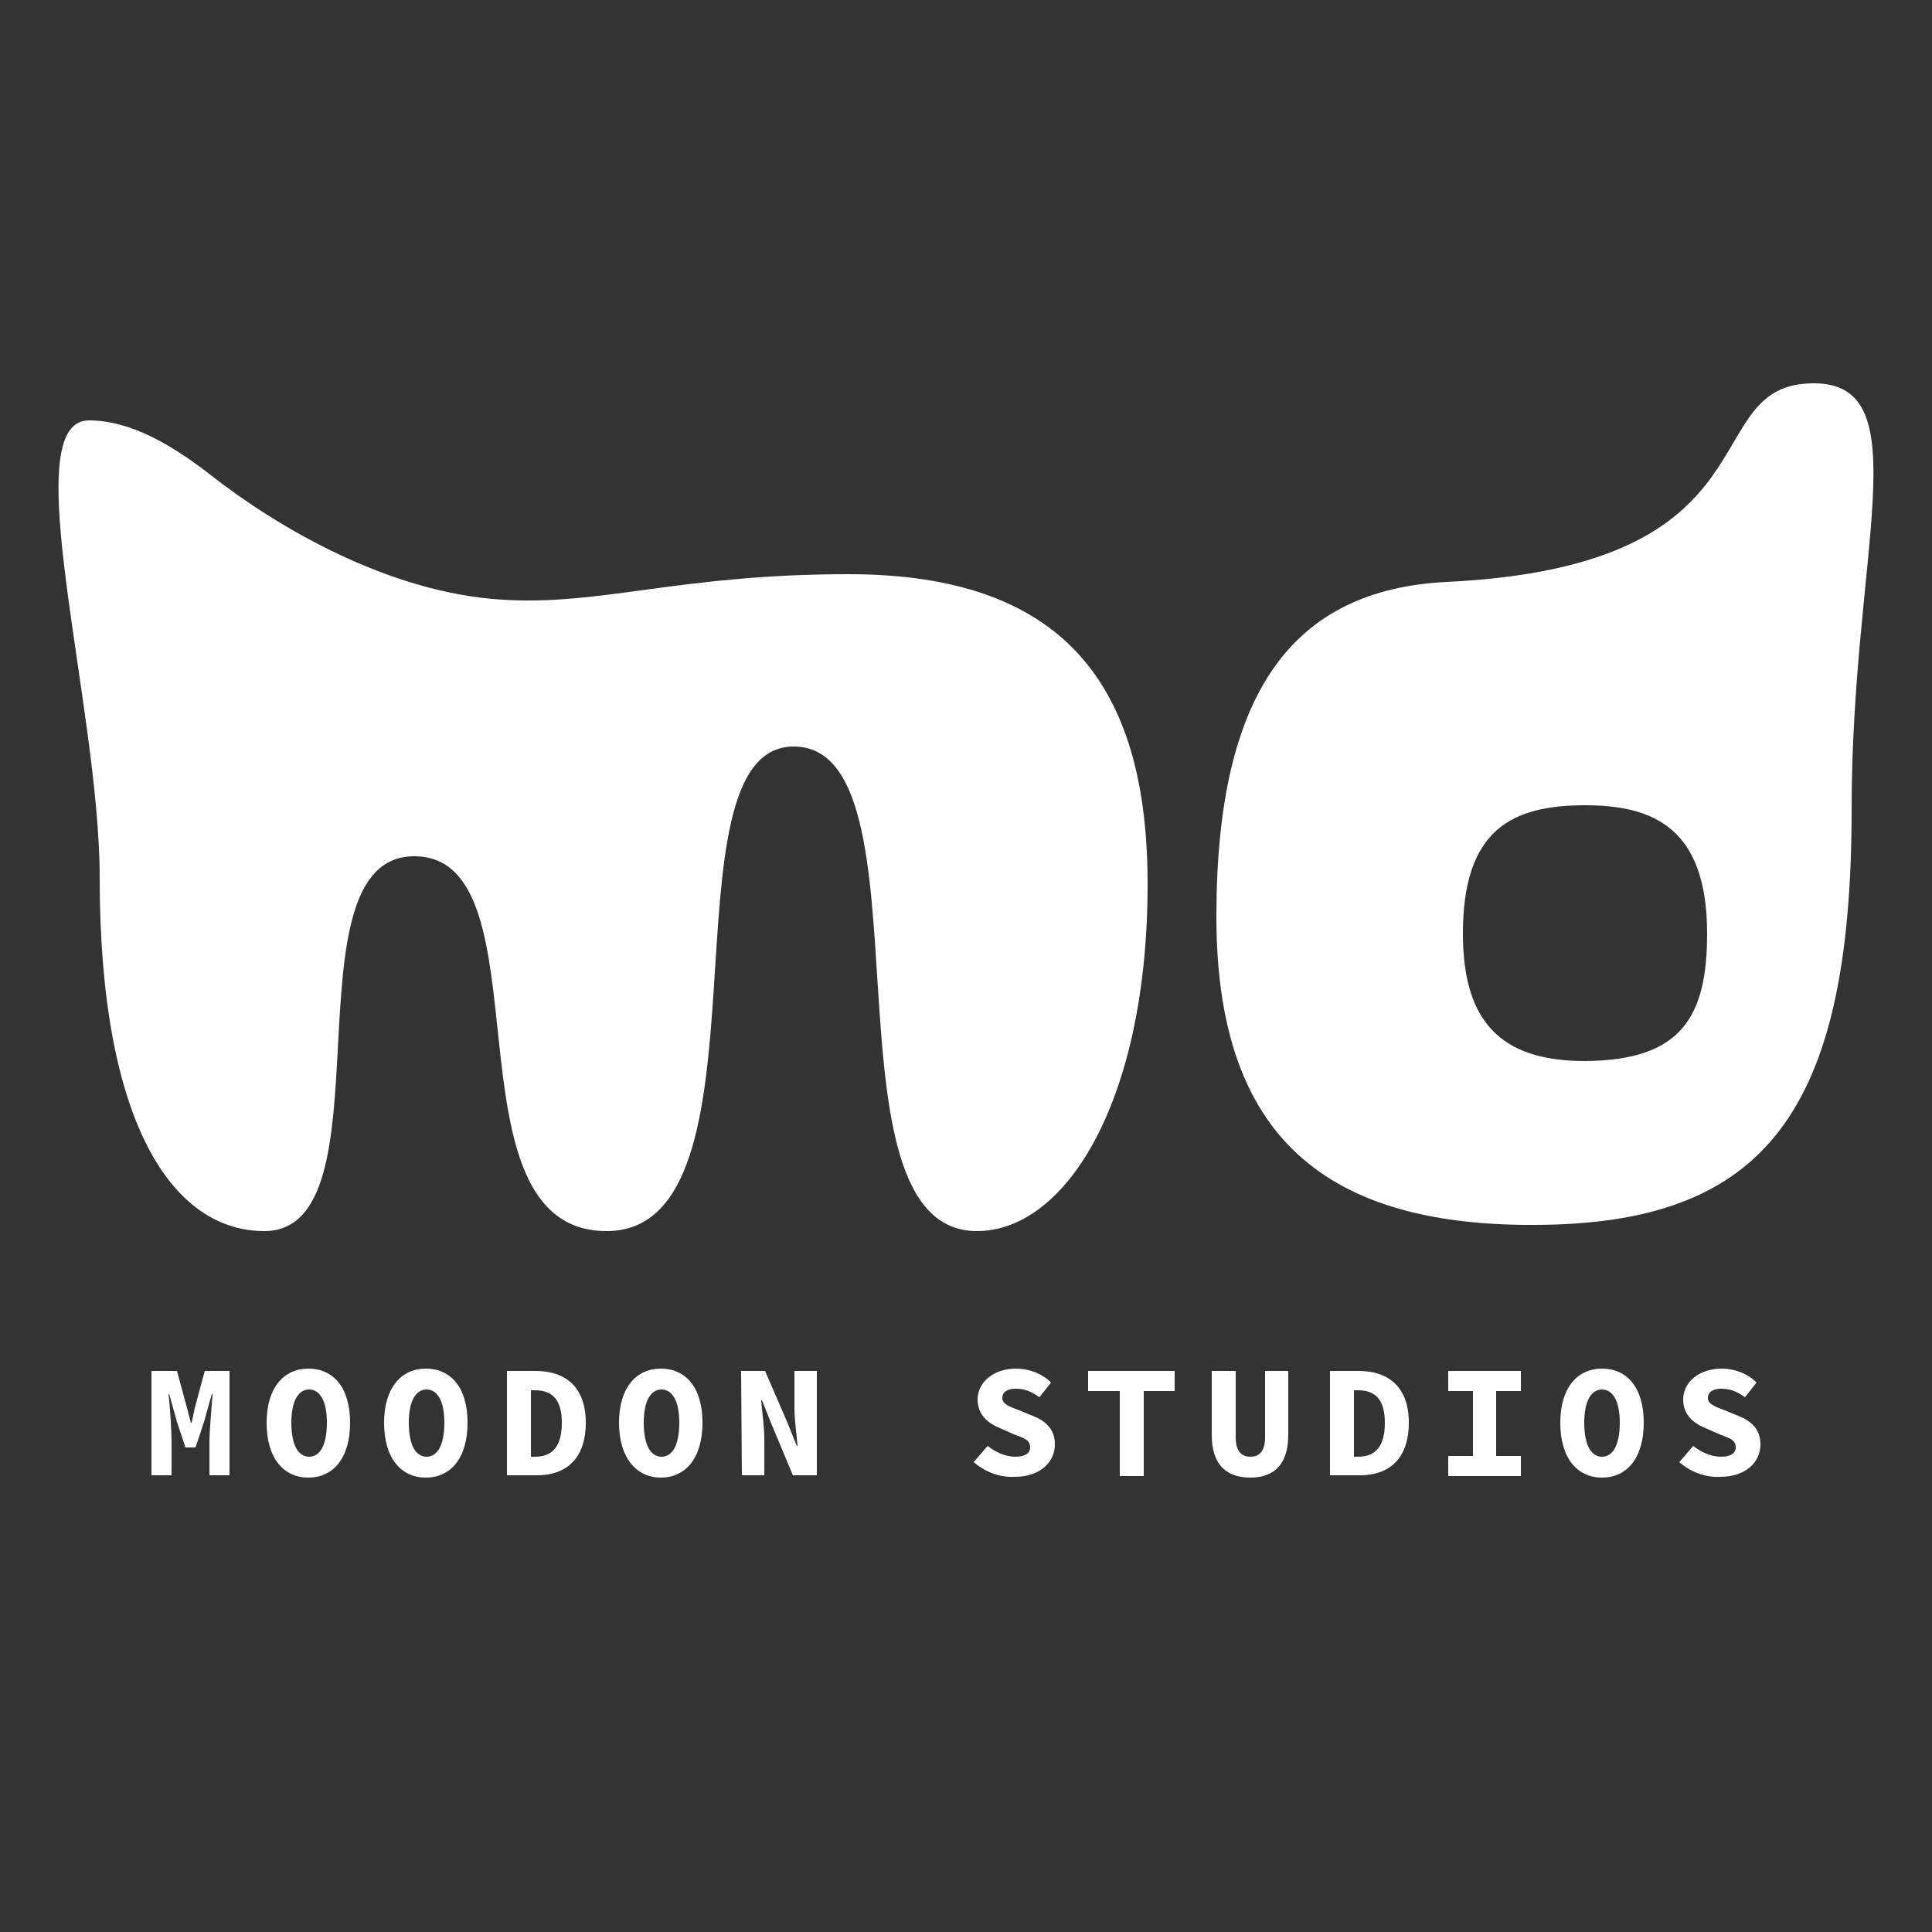
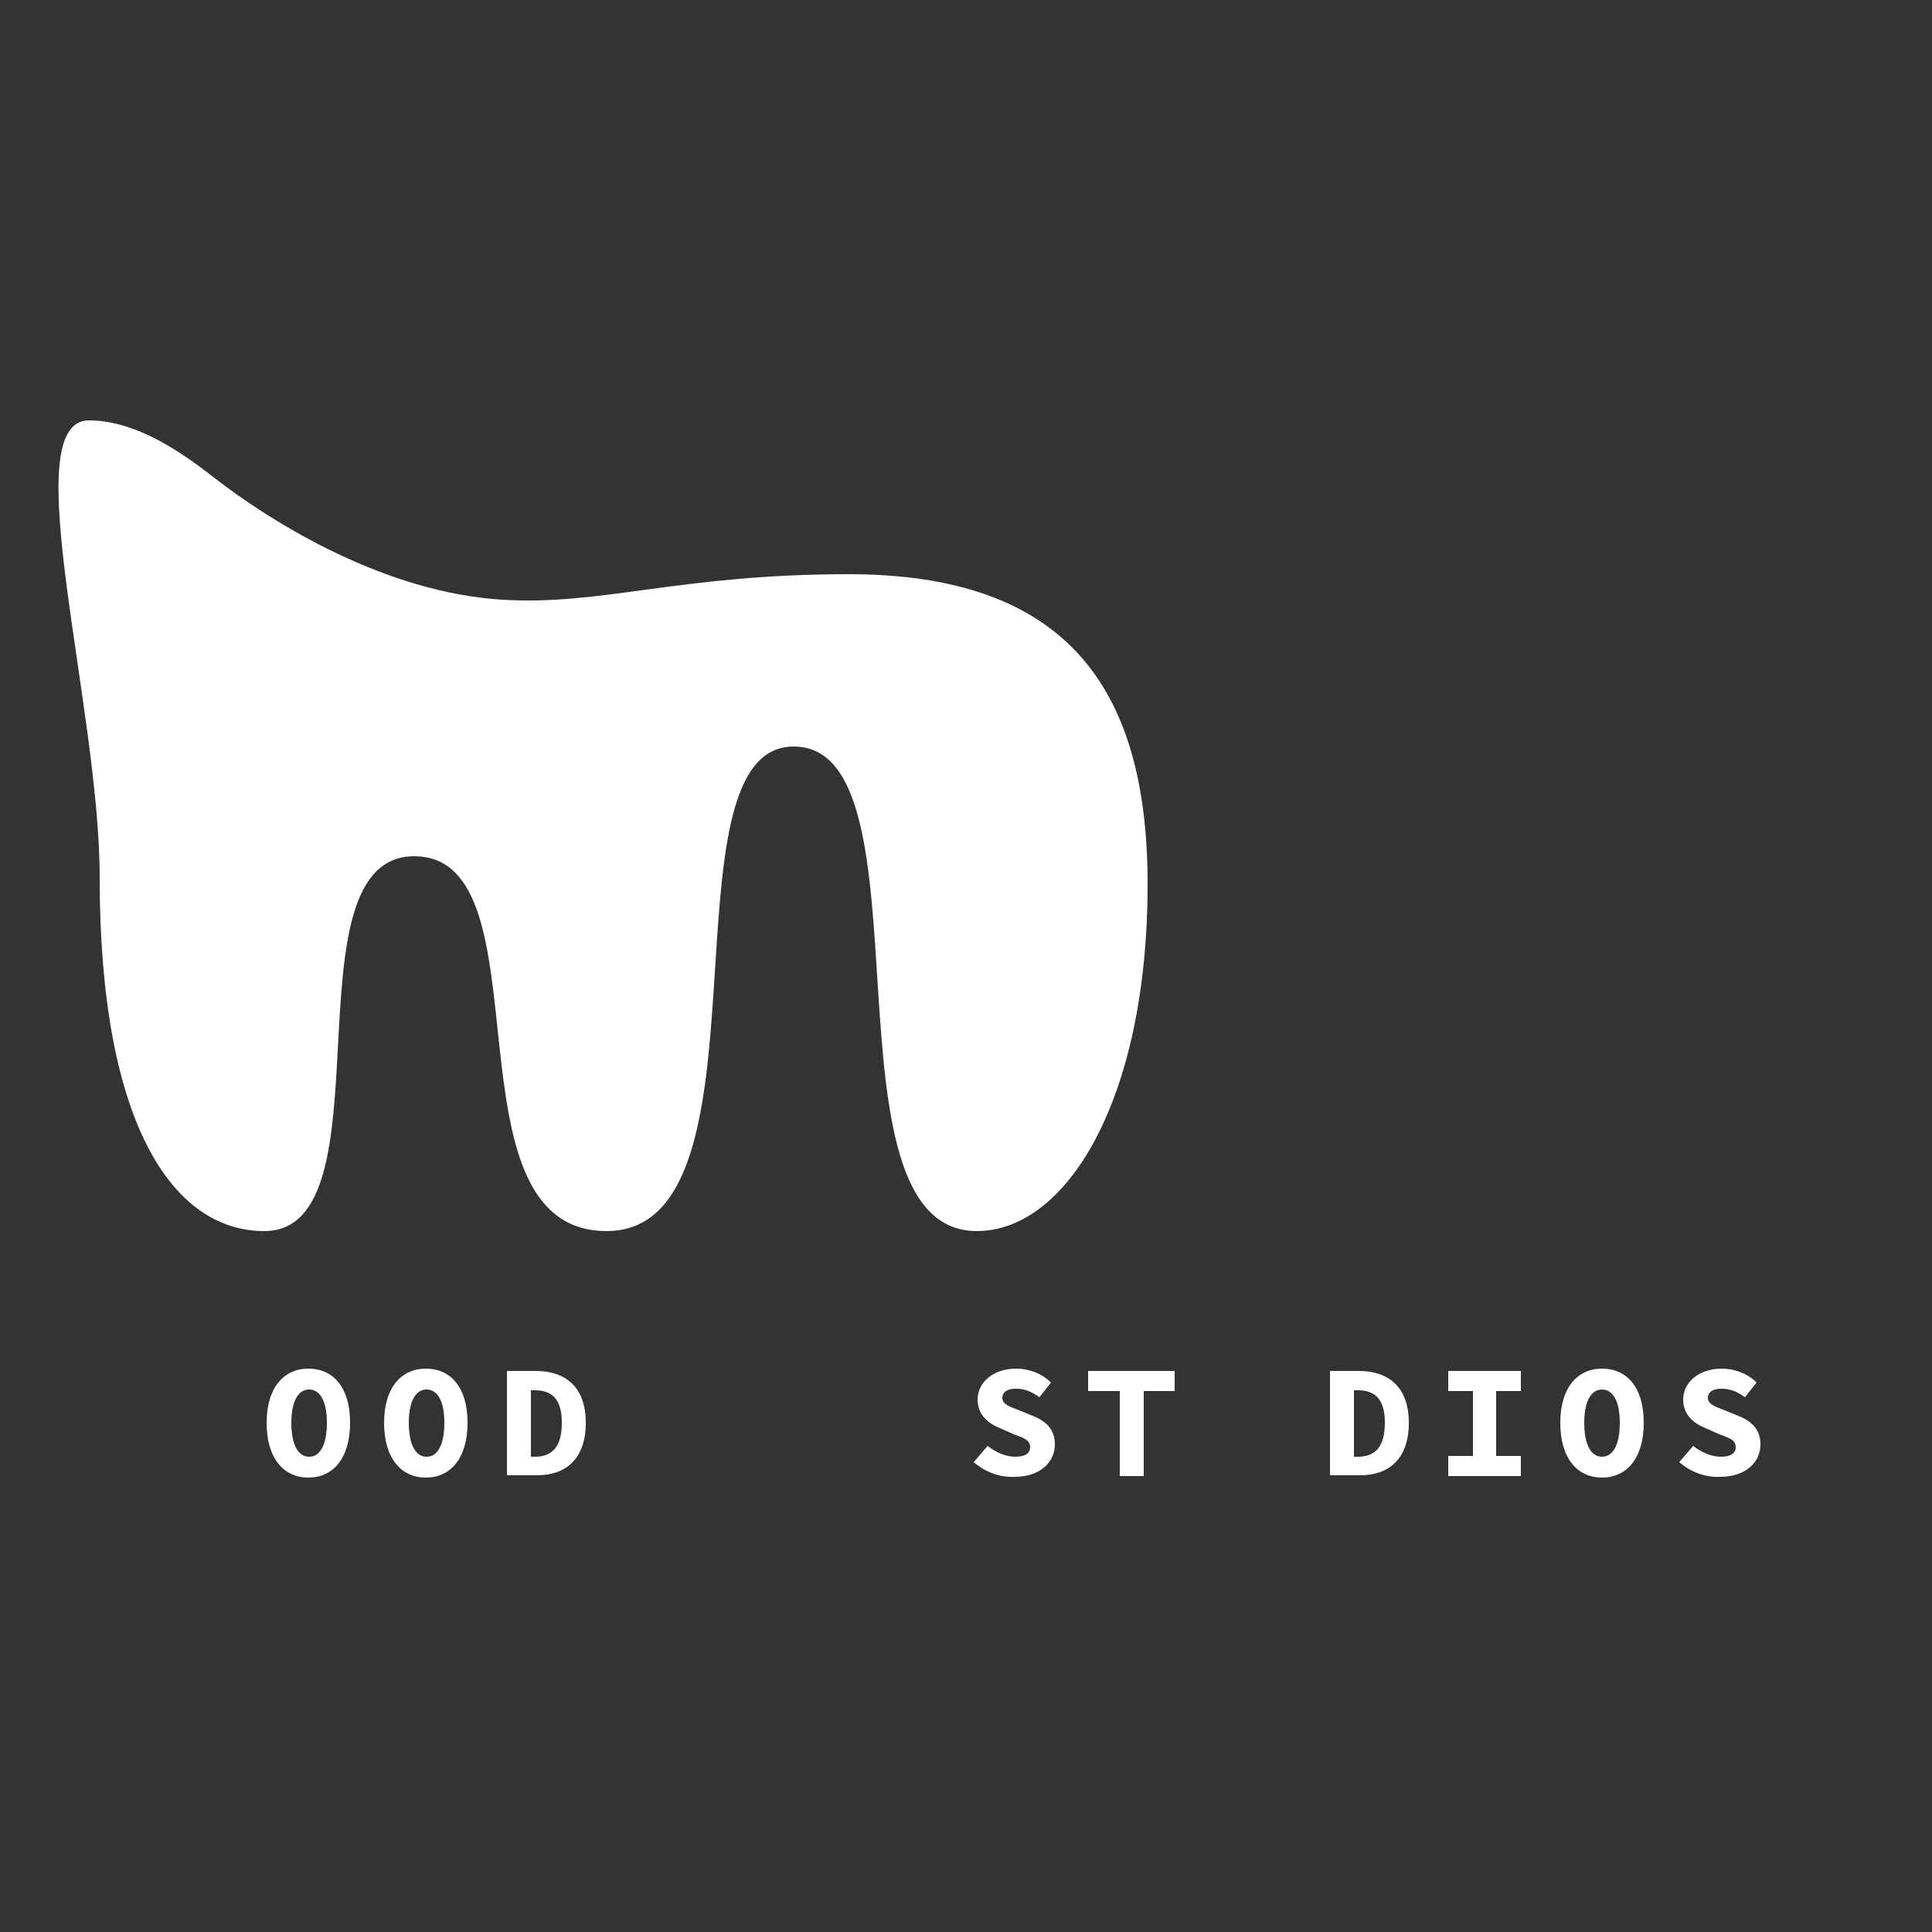
<svg xmlns="http://www.w3.org/2000/svg" version="1.1" id="Layer_1" x="0px" y="0px" width="250px" height="250px" viewBox="0 0 250 250" style="enable-background:new 0 0 250 250;" xml:space="preserve">
  <rect x="0" y="0" width="250" height="250" fill="#333333" stroke="none" />
  <style type="text/css">
	.st0{fill:#FFFFFF;}
</style>
  <g>
    <g>
      <g>
        <path class="st0" d="M12.9,113.6c0-22.3-11-59.2-1.4-59.2c5.4,0,10.8,3.2,15.8,7.1C35.6,68,50.1,76.7,65,77.6     c12.8,0.8,22.9-3.3,44.8-3.3c28.2,0,38.7,14.7,38.7,40.1c0,27.9-10.5,44.9-22.1,44.9c-20.9,0-5.3-62.7-23.7-62.7     c-17.7,0-1.8,62.7-24.2,62.7c-21.6,0-7.2-48.5-24.9-48.5c-17,0-2.8,48.5-19.4,48.5C22.4,159.3,12.9,145.5,12.9,113.6z" />
      </g>
      <g>
-         <path class="st0" d="M157.4,118.6c0-29.1,9.9-42.3,29.8-43.3c43.8-2.1,31.9-25.7,47.5-25.7c13.8,0,4.9,21.9,4.9,55.1     c0,39.2-11.2,53.8-41.2,53.8C170.4,158.6,157.4,146,157.4,118.6z M220.9,120.8c0-13.7-7-16.6-15.8-16.6c-9.3,0-15.8,3-15.8,16.6     c0,11.4,4.9,16.5,15.8,16.5C217.4,137.2,220.9,131.8,220.9,120.8z" />
-       </g>
+         </g>
    </g>
    <g>
-       <path class="st0" d="M19.7,177.4h3.2l1.3,4.8l0.5,1.9h0.1l0.4-1.9l1.3-4.8h3.2v13.5h-2.6v-4.2c0-1.5,0.3-4.8,0.4-6.3h-0.1l-1,3.6    l-1.1,3.3H24l-1.1-3.3l-1-3.6h-0.1c0.2,1.5,0.4,4.8,0.4,6.3v4.2h-2.6v-13.5H19.7z" />
      <path class="st0" d="M34.5,184.1c0-4.5,2.2-7,5.4-7s5.4,2.4,5.4,7s-2.2,7.1-5.4,7.1C36.7,191.2,34.5,188.7,34.5,184.1z     M42.3,184.1c0-2.8-0.9-4.3-2.3-4.3s-2.3,1.5-2.3,4.3c0,2.9,0.9,4.4,2.3,4.4S42.3,187,42.3,184.1z" />
      <path class="st0" d="M49.7,184.1c0-4.5,2.2-7,5.4-7s5.4,2.4,5.4,7s-2.2,7.1-5.4,7.1C51.9,191.2,49.7,188.7,49.7,184.1z     M57.5,184.1c0-2.8-0.9-4.3-2.3-4.3s-2.3,1.5-2.3,4.3c0,2.9,0.9,4.4,2.3,4.4S57.5,187,57.5,184.1z" />
      <path class="st0" d="M65.6,177.4h3.7c3.9,0,6.5,2.1,6.5,6.7c0,4.7-2.6,6.8-6.3,6.8h-3.9C65.6,190.9,65.6,177.4,65.6,177.4z     M69.2,188.5c2.1,0,3.5-1.1,3.5-4.4c0-3.2-1.4-4.2-3.5-4.2h-0.5v8.6L69.2,188.5L69.2,188.5z" />
-       <path class="st0" d="M80.1,184.1c0-4.5,2.2-7,5.4-7c3.2,0,5.4,2.4,5.4,7s-2.2,7.1-5.4,7.1C82.4,191.2,80.1,188.7,80.1,184.1z     M87.9,184.1c0-2.8-0.9-4.3-2.3-4.3s-2.3,1.5-2.3,4.3c0,2.9,0.9,4.4,2.3,4.4S87.9,187,87.9,184.1z" />
-       <path class="st0" d="M95.9,177.4H99l2.9,6.7l1.2,3h0.1c-0.1-1.4-0.4-3.3-0.4-4.9v-4.8h2.9v13.5h-3.1l-2.8-6.7l-1.2-3h-0.1    c0.1,1.5,0.4,3.3,0.4,4.9v4.8H96L95.9,177.4L95.9,177.4z" />
      <path class="st0" d="M126,189.2l1.8-2.1c1,0.8,2.3,1.4,3.6,1.4s1.9-0.5,1.9-1.2c0-1-0.8-1.2-2.1-1.7l-1.8-0.8    c-1.5-0.6-2.9-1.7-2.9-3.7c0-2.2,2-4,5-4c1.6,0,3.3,0.6,4.5,1.8l-1.5,1.9c-1-0.7-1.8-1.1-3.1-1.1c-1,0-1.7,0.4-1.7,1.2    s0.9,1.1,2.2,1.6l1.7,0.7c1.8,0.7,2.9,1.8,2.9,3.7c0,2.3-1.9,4.2-5.2,4.2C129.4,191.2,127.5,190.5,126,189.2z" />
      <path class="st0" d="M144.9,180h-4.1v-2.6H152v2.6h-4v11h-3.1V180z" />
-       <path class="st0" d="M156.8,185.7v-8.3h3.1v8.6c0,1.6,0.6,2.5,1.9,2.5c1.3,0,1.9-0.9,1.9-2.5v-8.6h3v8.3c0,3.5-1.6,5.5-4.9,5.5    C158.4,191.2,156.8,189.2,156.8,185.7z" />
      <path class="st0" d="M172.1,177.4h3.7c3.9,0,6.5,2.1,6.5,6.7c0,4.7-2.6,6.8-6.3,6.8h-3.9V177.4z M175.7,188.5    c2.1,0,3.5-1.1,3.5-4.4c0-3.2-1.4-4.2-3.5-4.2h-0.5v8.6L175.7,188.5L175.7,188.5z" />
      <path class="st0" d="M187.4,188.4h3.2V180h-3.2v-2.6h9.4v2.6h-3.2v8.4h3.2v2.6h-9.4V188.4z" />
      <path class="st0" d="M201.9,184.1c0-4.5,2.2-7,5.4-7s5.4,2.4,5.4,7s-2.2,7.1-5.4,7.1C204.1,191.2,201.9,188.7,201.9,184.1z     M209.6,184.1c0-2.8-0.9-4.3-2.3-4.3c-1.4,0-2.3,1.5-2.3,4.3c0,2.9,0.9,4.4,2.3,4.4C208.7,188.5,209.6,187,209.6,184.1z" />
      <path class="st0" d="M217.3,189.2l1.8-2.1c1,0.8,2.3,1.4,3.6,1.4s1.9-0.5,1.9-1.2c0-1-0.8-1.2-2.1-1.7l-1.8-0.8    c-1.5-0.6-2.9-1.7-2.9-3.7c0-2.2,2-4,5-4c1.6,0,3.3,0.6,4.5,1.8l-1.5,1.9c-1-0.7-1.8-1.1-3.1-1.1c-1,0-1.7,0.4-1.7,1.2    s0.9,1.1,2.2,1.6l1.7,0.7c1.8,0.7,2.9,1.8,2.9,3.7c0,2.3-1.9,4.2-5.2,4.2C220.7,191.2,218.8,190.5,217.3,189.2z" />
    </g>
  </g>
</svg>